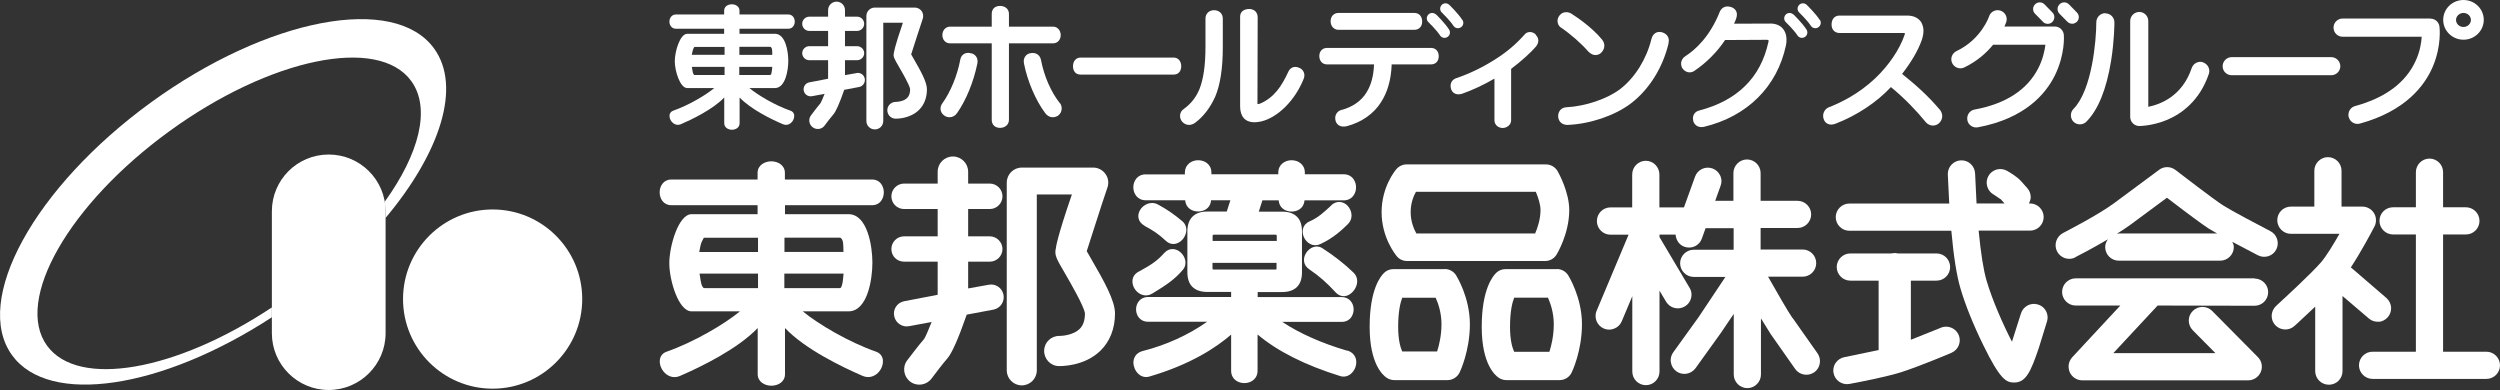
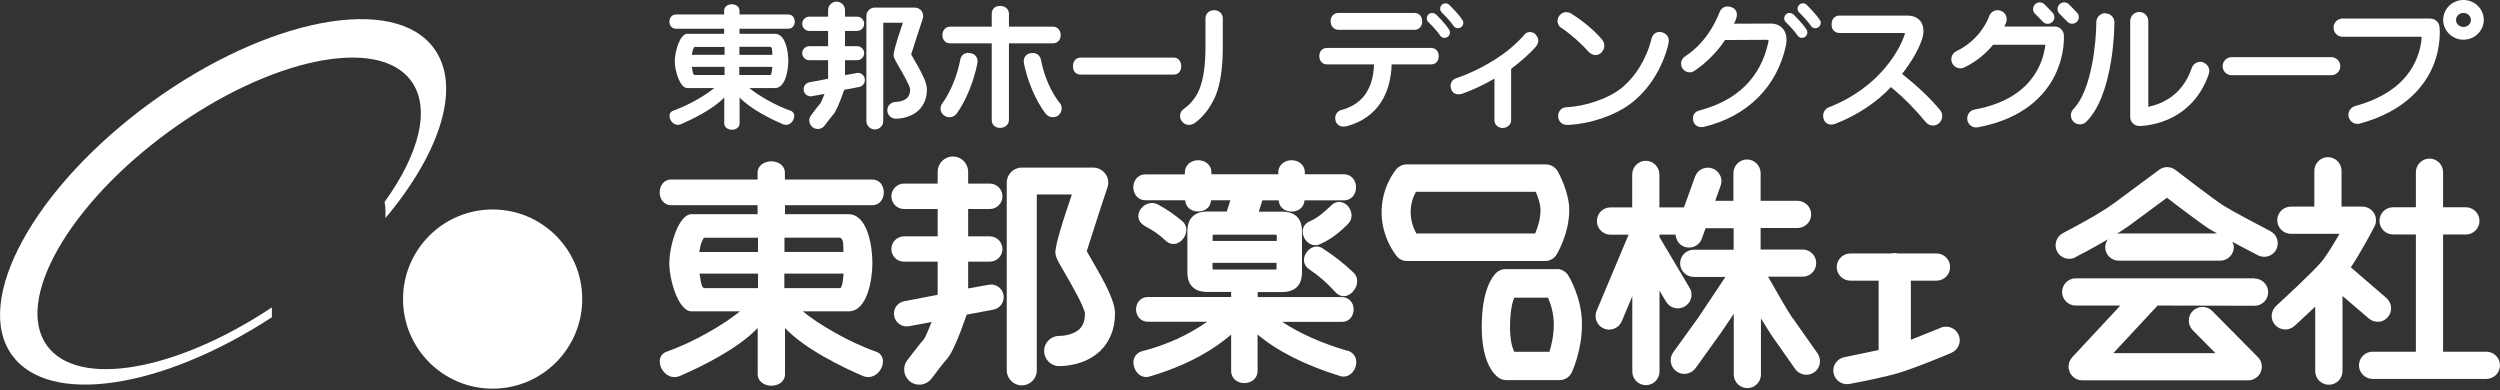
<svg xmlns="http://www.w3.org/2000/svg" id="_レイヤー_2" viewBox="0 0 227.96 35.57">
  <rect x="0" y="0" width="227.96" height="35.57" fill="#333333" stroke="none" />
  <defs>
    <style>.cls-1{fill:#fff;stroke-width:0px;}</style>
  </defs>
  <g id="_レイヤー_1-2">
    <path class="cls-1" d="m44.92,35.44c4.51,0,8.17-3.66,8.17-8.17s-3.66-8.17-8.17-8.17-8.17,3.66-8.17,8.17,3.66,8.17,8.17,8.17Z" />
-     <path class="cls-1" d="m24.79,19.27v11.11h0c0,2.86,2.32,5.18,5.18,5.18s5.19-2.32,5.19-5.18h0v-11.11h0c0-2.86-2.32-5.18-5.19-5.18s-5.18,2.32-5.18,5.18h0Z" />
    <path class="cls-1" d="m24.79,28.03c-8.71,5.79-17.66,7.4-20.5,3.49-3.01-4.14,1.99-12.9,11.16-19.56,9.17-6.66,19.05-8.71,22.05-4.57,1.81,2.49.72,6.65-2.43,11.02.05.28.08.58.08.87v.6c4.99-5.95,6.96-11.98,4.43-15.46-3.63-5-15.2-2.79-25.83,4.93C3.14,17.07-2.53,27.39,1.1,32.39c3.39,4.67,13.69,3.06,23.69-3.46v-.9Z" />
-     <path class="cls-1" d="m103.92,26.78c.37.21.78.21,1.16-.02,1.28-.77,2.06-1.31,2.77-2.15.45-.52.23-1.22-.2-1.6-.4-.35-1.01-.47-1.49.06-.68.76-1.26,1.12-2.35,1.71-.35.19-.55.5-.55.88h0c0,.45.27.9.67,1.12Z" />
    <path class="cls-1" d="m122.84,31.98c-2.35-.69-4.38-1.6-5.92-2.63h5.42c.41,0,.74-.18.93-.52.1-.19.16-.4.16-.61s-.05-.43-.16-.61c-.19-.33-.53-.52-.93-.52h-7.66v-.46h2.24c.58,0,1.04-.16,1.34-.46.31-.31.46-.76.46-1.34v-3.73c0-.58-.15-1.04-.46-1.34-.31-.31-.76-.46-1.34-.46h-2.14c.06-.19.3-.93.33-1.03h1.48c.04.36.2.66.52.85.4.23.93.23,1.33,0,.31-.18.48-.49.51-.85h3.57c.42,0,.76-.19.96-.54.11-.19.17-.42.17-.65s-.06-.45-.17-.65c-.2-.35-.54-.54-.96-.54h-3.54v-.16c0-.74-.61-1.12-1.21-1.12s-1.21.39-1.21,1.12v.16h-6.1v-.16c0-.74-.61-1.12-1.21-1.12-.31,0-.6.1-.82.28-.25.21-.39.5-.39.85v.16h-3.58c-.74,0-1.12.6-1.12,1.18s.39,1.18,1.12,1.18h3.61c.03.36.2.66.51.85.4.23.94.23,1.34,0,.31-.18.48-.49.51-.85h1.76c-.06.19-.3.93-.33,1.03h-1.79c-1.16,0-1.8.64-1.8,1.8v3.73c0,.58.15,1.04.46,1.34.31.3.76.46,1.34.46h2.19v.46h-7.58c-.71,0-1.09.57-1.09,1.13s.38,1.13,1.09,1.13h5.39c-1.69,1.19-3.71,2.12-5.88,2.67-.42.11-.7.38-.8.75-.03.1-.04.2-.04.3,0,.36.16.75.43,1.01.28.28.65.37,1.01.27,3.8-1.11,6.13-2.67,7.47-3.83v3.3c0,.41.19.75.54.95.4.23.94.23,1.33,0,.35-.2.54-.54.54-.95v-3.31c1.8,1.52,4.33,2.8,7.56,3.8.35.1.72.01,1-.26.28-.26.44-.64.44-1.01,0-.1-.01-.19-.03-.28-.09-.38-.38-.67-.8-.79Zm-6.55-7.4h-5.61l-.1-.02s-.02-.1-.02-.1v-.49h5.84v.49c0,.1-.01.12-.12.12Zm-5.72-2.61v-.45l.02-.1s.1-.02.1-.02h5.61l.1.02s.02.1.02.1v.45h-5.84Z" />
    <path class="cls-1" d="m120.56,22.62c-.55-.34-1.16-.03-1.46.44-.29.45-.32,1.1.3,1.51.9.61,1.57,1.2,2.39,2.09.27.29.61.4.96.32.43-.11.82-.52.96-1.01.11-.42.01-.81-.27-1.09-.82-.8-1.79-1.56-2.88-2.26Z" />
    <path class="cls-1" d="m104.36,20.59h0c.88.49,1.19.68,1.95,1.37.29.27.63.35.98.24.42-.13.77-.55.86-1.01.08-.39-.04-.75-.32-1-.76-.64-1.41-1.09-2.24-1.54-.64-.35-1.36,0-1.65.53-.23.41-.25,1.02.43,1.41Z" />
    <path class="cls-1" d="m121.4,18.72c-.73.68-1.19,1.11-2.01,1.48-.65.29-.71.94-.5,1.42.24.53.81.93,1.46.65,1.2-.52,2.07-1.36,2.53-1.81.23-.22.36-.49.36-.79v-.03c0-.31-.13-.62-.35-.87-.2-.22-.48-.35-.76-.36-.26,0-.52.1-.73.3Z" />
    <path class="cls-1" d="m128.32,23.8h12.57c.43,0,.82-.22,1.04-.58.05-.08,1.16-1.91,1.16-4.07,0-1.62-.95-3.35-1.06-3.54-.22-.38-.63-.62-1.07-.62h-12.69c-.36,0-.69.15-.93.42-.14.16-1.36,1.64-1.36,3.94s1.25,3.85,1.39,4.02c.23.28.57.43.94.43Zm.78-6.31h10.94c.21.49.43,1.14.43,1.66,0,.84-.27,1.63-.49,2.14h-10.83c-.23-.41-.52-1.1-.52-1.94s.26-1.46.48-1.86Z" />
-     <path class="cls-1" d="m131.75,24.54h-4.7c-.3,0-.6.11-.82.32-.32.29-1.34,1.49-1.34,4.94s1.25,4.42,1.5,4.61c.21.16.48.25.74.25h4.86c.47,0,.89-.27,1.1-.69.04-.08.94-1.96.94-4.41s-1.22-4.4-1.27-4.48c-.23-.34-.61-.55-1.02-.55Zm-3.89,7.51c-.17-.38-.37-1.07-.37-2.25,0-1.38.2-2.2.37-2.65h3.05c.25.55.53,1.4.53,2.41s-.21,1.91-.4,2.49h-3.18Z" />
    <path class="cls-1" d="m141.97,24.54h-4.69c-.31,0-.6.11-.83.32-.31.29-1.34,1.49-1.34,4.94s1.25,4.42,1.5,4.61c.21.16.47.25.74.25h4.86c.47,0,.9-.27,1.1-.69.04-.08.94-1.96.94-4.41s-1.22-4.4-1.27-4.48c-.23-.34-.61-.55-1.02-.55Zm-3.9,7.54c-.18-.39-.38-1.08-.38-2.27,0-1.4.2-2.22.38-2.67h3.08c.25.56.53,1.42.53,2.43s-.21,1.93-.4,2.51h-3.21Z" />
    <path class="cls-1" d="m79.54,18.71c.69,0,1.05-.59,1.05-1.17s-.36-1.17-1.05-1.17h-7.97v-.61c0-.69-.63-1.05-1.24-1.05s-1.25.36-1.25,1.05v.61h-7.88c-.69,0-1.05.59-1.05,1.17s.36,1.17,1.05,1.17h7.88v.82h-6.02c-1.19,0-2.03,2.9-2.03,4.47s.84,4.39,2.03,4.39h4.41c-1.42,1.17-4.18,2.8-6.69,3.68-.34.12-.55.37-.61.71-.01.06-.01.12-.01.18,0,.41.22.87.58,1.15.37.29.82.36,1.26.17,1.9-.82,5.26-2.45,7.09-4.37v4.21c0,.69.63,1.05,1.25,1.05s1.24-.36,1.24-1.05v-4.21c1.83,1.93,5.2,3.55,7.09,4.37.44.18.88.12,1.26-.17.36-.28.58-.74.58-1.15,0-.06,0-.12-.01-.18-.06-.34-.27-.59-.61-.71-2.51-.88-5.27-2.51-6.69-3.68h4.17c1.73,0,2.18-2.91,2.18-4.44s-.46-4.42-2.18-4.42h-5.79v-.82h7.97Zm-8.01,4.26v-1.3h5.03c.12,0,.2.09.28.3.05.13.07.6.07.95v.05h-5.38Zm5.39,1.98c-.02.32-.08.89-.15,1.06l-.02.06c-.07.18-.08.2-.2.2h-5.03v-1.32h5.39Zm-13.13,0h5.33v1.32h-4.86c-.13,0-.16-.04-.26-.24-.07-.14-.16-.69-.21-1.08Zm5.33-3.27v1.3h-5.36c.05-.31.15-.83.27-1.02,0,0,.15-.28.15-.28,0,0,.08,0,.08,0h4.86Z" />
    <path class="cls-1" d="m90.13,25.97l-1.85.33v-2.44h1.97c.64,0,1.16-.52,1.16-1.15s-.52-1.16-1.16-1.16h-1.97v-2.49h1.97c.64,0,1.16-.52,1.16-1.16s-.52-1.16-1.16-1.16h-1.97v-1.08c0-.76-.62-1.39-1.39-1.39s-1.39.62-1.39,1.39v1.08h-3.06c-.64,0-1.16.52-1.16,1.16s.51,1.16,1.16,1.16h3.06v2.49h-3.06c-.64,0-1.16.51-1.16,1.16s.51,1.15,1.16,1.15h3.06v3.02l-3.07.59c-.63.13-1.03.74-.89,1.37.13.62.74,1.03,1.37.9l2.04-.38c-.29.73-.55,1.34-.68,1.54-.5.57-1.44,1.82-1.55,1.96-.46.61-.33,1.48.28,1.94.61.46,1.48.33,1.94-.28.28-.38,1.08-1.43,1.43-1.82.42-.47,1.02-1.82,1.78-4.01l2.45-.46c.63-.13,1.03-.74.9-1.37-.13-.62-.74-1.03-1.37-.89Z" />
    <path class="cls-1" d="m99.1,22.88c.36-1.08,1.28-4.04,1.88-5.78.15-.42.08-.88-.18-1.24-.26-.36-.67-.58-1.12-.58h-6.51c-.76,0-1.37.62-1.37,1.37v17.12c0,.76.62,1.37,1.37,1.37s1.37-.61,1.37-1.37v-16.04h3.2c-1.4,4.06-1.45,4.84-1.46,4.9-.15.62.03.93.82,2.28.48.83,1.76,3.03,1.83,3.67,0,.63-.16,1.09-.48,1.41-.55.54-1.51.64-1.83.64h0c-.76-.02-1.39.57-1.41,1.33-.02.76.57,1.4,1.33,1.42.23,0,2.33.03,3.8-1.4.87-.85,1.33-2.02,1.33-3.4,0-1.16-.96-2.89-2.21-5.04-.13-.22-.27-.46-.38-.66Z" />
    <path class="cls-1" d="m163.44,28.99c-.34-.47-1.49-2.47-2.22-3.76h3.15c.68,0,1.24-.55,1.24-1.24s-.56-1.24-1.24-1.24h-3.83v-1.96h3.36c.69,0,1.25-.56,1.25-1.24s-.56-1.24-1.25-1.24h-3.36v-2.53c0-.68-.56-1.24-1.24-1.24s-1.24.56-1.24,1.24v2.53h-1.66c.05-.15.49-1.37.49-1.37.05-.14.08-.28.08-.42,0-.18-.04-.35-.12-.52-.14-.3-.39-.53-.7-.64-.65-.23-1.36.1-1.59.75,0,0-.98,2.72-1.01,2.8h-2.24v-3c0-.69-.56-1.25-1.24-1.25s-1.24.56-1.24,1.25v3h-1.98c-.69,0-1.24.56-1.24,1.25s.56,1.24,1.24,1.24h1.65c-.07.17-2.91,6.93-2.91,6.93-.07.15-.1.32-.1.48s.03.32.09.47c.13.31.36.55.67.68.3.13.64.13.95,0,.31-.12.55-.36.68-.67,0,0,.77-1.83.96-2.28v6.87c0,.69.56,1.24,1.24,1.24s1.24-.56,1.24-1.24v-7.38c.16.27.6,1.01.6,1.01.17.28.44.49.77.57.32.08.65.03.94-.14.29-.17.49-.44.57-.76.02-.1.04-.21.04-.31,0-.22-.06-.44-.18-.63l-2.74-4.62s0-.15,0-.23h1.47c.03.5.33.94.8,1.11.31.11.65.1.95-.04.3-.14.53-.39.64-.7,0,0,.31-.87.34-.95h2.56v1.96h-3.64c-.68,0-1.24.56-1.24,1.24s.56,1.24,1.24,1.24h2.89c-.12.18-2.44,3.66-2.44,3.66l-2.32,3.22c-.15.21-.23.46-.23.72,0,.07,0,.14.02.2.05.33.23.61.5.81.55.4,1.33.27,1.74-.28l2.32-3.23s.86-1.28,1.17-1.73v5.53c0,.68.56,1.24,1.24,1.24s1.24-.56,1.24-1.24v-5.12c.18.29.9,1.45.9,1.45l2.22,3.16c.39.56,1.17.7,1.73.31.35-.24.53-.63.53-1.02,0-.24-.07-.49-.22-.71l-2.26-3.21Z" />
-     <path class="cls-1" d="m185.81,27.76c-.32-.09-.65-.06-.94.1-.29.16-.51.43-.6.75,0,0-.63,2-.81,2.55-.79-1.52-1.79-3.78-2.31-5.55-.29-.97-.53-2.52-.73-4.58h4.69c.68,0,1.24-.56,1.24-1.24s-.56-1.24-1.24-1.24h-.11c.1-.18.17-.38.17-.57,0-.29-.1-.58-.3-.81l-.56-.63c-.4-.46-1.17-.89-1.31-.97-.29-.16-.63-.2-.95-.11-.32.1-.58.3-.74.59-.16.29-.2.63-.11.94.09.32.3.59.59.75,0,0,.66.44.66.44,0,0,.21.23.33.37h-2.55c0-.11-.13-2.7-.13-2.7-.02-.71-.59-1.25-1.28-1.23-.67.02-1.21.57-1.21,1.24v.04s.11,2.32.13,2.66h-9.11c-.68,0-1.24.56-1.24,1.24s.56,1.24,1.24,1.24h9.3c.21,2.34.49,4.12.84,5.28.42,1.45,1.2,3.38,2.09,5.18,1.54,3.15,2.09,3.38,2.8,3.38,1.07,0,1.51-.97,2.26-3.19l.74-2.4c.03-.11.05-.23.05-.34,0-.54-.35-1.04-.9-1.19Z" />
    <path class="cls-1" d="m176.96,29.89s-.12.05-.12.05c0,0-2.44.98-2.6,1.04v-5.39h2.34c.69,0,1.24-.56,1.24-1.24s-.55-1.24-1.24-1.24h-3.49l-.32-.04-.34.04h-3.71c-.68,0-1.24.56-1.24,1.24s.56,1.24,1.24,1.24h2.58v6.33c-.09.02-3.09.64-3.09.64-.35.06-.63.25-.82.52-.15.21-.22.45-.22.7,0,.08,0,.15.02.23.12.67.77,1.12,1.44,1,.82-.15,3.48-.66,4.84-1.11,1.66-.54,4.44-1.71,4.47-1.73.63-.27.93-1,.66-1.63-.27-.63-1-.92-1.63-.66Z" />
    <path class="cls-1" d="m189.24,23.45c.23-.11,1.59-.82,2.97-1.63-.15.21-.25.44-.25.71,0,.69.56,1.24,1.24,1.24h9.24c.69,0,1.25-.56,1.25-1.24,0-.17-.07-.33-.14-.48.23.12,2.34,1.23,2.34,1.23.61.31,1.36.08,1.67-.53.31-.61.07-1.36-.53-1.67-1.04-.54-3.55-1.86-4.3-2.34-.86-.54-4-2.97-4.36-3.24-.44-.34-1.06-.35-1.5-.01l-4.09,3.03c-1.46,1.08-4.33,2.55-4.65,2.72-.62.32-.87,1.07-.56,1.68.31.61,1.06.86,1.67.55Zm8.35-5.42c1.97,1.51,3.25,2.45,3.79,2.8,0,0,.51.29.79.46h-8.97c-.07,0-.12.03-.18.03.45-.28.87-.56,1.23-.82,0,0,3.14-2.33,3.34-2.47Z" />
    <path class="cls-1" d="m205.6,25.38h-16.33c-.68,0-1.24.56-1.24,1.24s.56,1.24,1.24,1.24h4.07c-.19.2-4.39,4.72-4.39,4.72-.22.24-.33.54-.33.85,0,.17.04.34.1.5.2.45.65.75,1.14.75h15.14c.5,0,.95-.3,1.15-.77.19-.46.09-.99-.27-1.35l-4.17-4.21c-.48-.48-1.27-.49-1.76,0-.24.23-.37.55-.37.88h0c0,.33.13.64.36.88,0,0,1.88,1.9,2.07,2.09h-9.31c.19-.2,4.04-4.34,4.04-4.34l8.84.02c.69,0,1.24-.56,1.24-1.24s-.56-1.24-1.24-1.24Z" />
    <path class="cls-1" d="m216.88,29.35c.33-.02.63-.18.85-.43.2-.23.3-.51.3-.81,0-.03,0-.07,0-.09-.03-.33-.18-.63-.43-.85,0,0-3.17-2.73-3.24-2.79.89-1.35,1.8-3.05,2.15-3.72.1-.18.14-.38.14-.58,0-.23-.06-.45-.18-.65-.23-.37-.63-.59-1.06-.59h-1.9v-3.27c0-.69-.56-1.24-1.24-1.24s-1.24.56-1.24,1.24v3.27h-2.14c-.69,0-1.24.56-1.24,1.24s.56,1.24,1.24,1.24h4.43c-.51.9-1.2,2.05-1.7,2.62-.9,1.03-3.31,3.25-4.03,3.91-.29.26-.43.57-.45.9,0,.02,0,.04,0,.06,0,.31.11.6.32.83.47.51,1.26.54,1.76.08,0,0,.18-.16.18-.16,0,0,1.53-1.43,1.71-1.6v5.88c0,.69.56,1.24,1.25,1.24s1.24-.55,1.24-1.24v-6.85c.19.16,2.4,2.05,2.4,2.05.25.22.57.32.9.29Z" />
    <path class="cls-1" d="m226.72,32.07h-3.95v-10.69h2.08c.69,0,1.24-.56,1.24-1.24s-.56-1.24-1.24-1.24h-2.08v-3.2c0-.69-.56-1.24-1.24-1.24s-1.24.56-1.24,1.24v3.2h-2.08c-.69,0-1.24.55-1.24,1.24s.56,1.24,1.24,1.24h2.08v10.69h-3.95c-.69,0-1.24.56-1.24,1.24s.56,1.24,1.24,1.24h10.38c.69,0,1.24-.56,1.24-1.24s-.56-1.24-1.24-1.24Z" />
    <path class="cls-1" d="m96.66,9.42h-.01c-.8-1.01-1.44-2.44-1.73-3.96-.08-.39-.37-.63-.76-.63,0,0-.17.02-.2.02-.36.06-.61.36-.61.73l.02.21c.32,1.62,1.07,3.37,1.94,4.53.18.24.42.37.69.37.15,0,.3-.04.46-.13h.01s.01-.02.01-.02c.21-.15.33-.39.33-.65,0-.16-.05-.33-.14-.47h0Z" />
    <path class="cls-1" d="m96.72,3.2c0-.43-.3-.77-.69-.77h-4.03v-1.16c0-.43-.33-.73-.81-.73s-.76.29-.76.73v1.16h-3.81c-.39,0-.69.34-.69.77s.29.75.69.75h3.81v6.98c0,.44.3.73.76.73s.81-.3.81-.73V3.95h4.03c.4,0,.69-.32.69-.75Z" />
    <path class="cls-1" d="m88.5,4.85s-.21-.03-.21-.03c-.38,0-.67.25-.73.63h0c-.28,1.48-.9,2.96-1.64,3.98-.1.14-.16.31-.16.48,0,.27.14.5.38.65.12.08.27.13.44.13.27,0,.53-.14.69-.38.82-1.17,1.5-2.82,1.85-4.52,0,.01.02-.19.02-.19,0-.39-.25-.69-.63-.75Z" />
    <path class="cls-1" d="m107.02,5.25h-8.49c-.41,0-.69.32-.69.79s.27.76.68.76h8.51c.41,0,.68-.3.68-.76s-.28-.79-.69-.79Z" />
-     <path class="cls-1" d="m118.5,6.2c-.12-.06-.25-.1-.38-.1-.19,0-.46.07-.64.43-.62,1.35-1.3,2.35-2.54,2.9-.14.06-.22.06-.25.06s-.03,0-.03,0c0,0,0-.03,0-.07l.02-7.84c0-.44-.3-.76-.77-.76s-.83.24-.83.69v8.2c0,.92.47,1.44,1.3,1.44.19,0,.4-.03.64-.08,1.53-.38,3.07-1.93,3.85-3.87.04-.1.07-.21.07-.32,0-.3-.17-.56-.43-.68Z" />
    <path class="cls-1" d="m110.71.93c-.46,0-.79.31-.79.76v2.55c0,1.71-.18,2.95-.55,3.89-.31.75-.79,1.35-1.41,1.79h.01c-.23.13-.37.38-.37.64,0,.21.07.39.2.54.15.18.38.29.61.29.22,0,.43-.08.61-.23.72-.54,1.34-1.35,1.79-2.35.46-1.08.69-2.59.69-4.49V1.7c0-.46-.33-.77-.8-.77Z" />
    <path class="cls-1" d="m130.48,4.37h-9.48c-.41,0-.7.3-.7.74s.28.76.69.76h4.3c-.04,1.05-.26,1.87-.68,2.55-.46.77-1.3,1.36-2.31,1.61-.33.09-.55.39-.55.74,0,.1.02.2.05.3.11.3.37.47.7.47.11,0,.21-.01.33-.04,1.34-.36,2.43-1.13,3.09-2.17.61-.94.93-2.08.98-3.46h3.6c.41,0,.69-.3.69-.74,0-.46-.28-.76-.7-.76Z" />
    <path class="cls-1" d="m122.05,2.72h6.91c.43,0,.72-.3.72-.75,0-.48-.28-.79-.72-.79h-6.91c-.42,0-.72.31-.72.76s.31.78.72.78Z" />
    <path class="cls-1" d="m140.05,3.14h-.01c-.18-.15-.35-.22-.53-.22-.21,0-.4.09-.52.26h0c-.74.83-1.53,1.51-2.57,2.18-1.2.77-2.42,1.36-3.64,1.77-.32.11-.51.37-.51.7,0,.1.02.2.05.3.1.3.35.47.66.47.1,0,.19-.01.3-.04h.01c.95-.33,2.01-.83,2.98-1.39v3.8c0,.44.38.7.75.7s.77-.28.77-.69v-4.7c.97-.74,1.76-1.45,2.29-2.06h0s0-.01,0-.01c.12-.16.19-.34.19-.5,0-.14-.04-.35-.25-.55h-.01Z" />
    <path class="cls-1" d="m151.57,2.94h-.02s0,0,0,0l-.23-.03c-.17,0-.59.06-.74.66h0c-.44,1.81-1.5,3.51-2.83,4.54-1.17.9-3.2,1.59-4.93,1.67-.43.02-.74.35-.74.8v.07h0c.04.45.37.74.84.74h.02c2.03-.08,4.29-.84,5.76-1.95,1.65-1.25,2.91-3.24,3.44-5.46v-.02s0,0,0,0l.03-.26c0-.36-.23-.64-.6-.75Z" />
    <path class="cls-1" d="m142.33,2.51c.89.6,1.86,1.46,2.5,2.19.25.26.49.32.65.32.22,0,.43-.09.57-.26.15-.17.24-.38.24-.59,0-.2-.07-.39-.2-.55-.94-1.15-2.36-2.09-2.77-2.35-.16-.11-.33-.16-.51-.16-.24,0-.44.1-.59.28-.12.14-.2.34-.2.52,0,.24.11.46.3.6Z" />
    <path class="cls-1" d="m161.43,2.15s-2.31,0-3.32.01c.14-.26.19-.43.24-.6,0,0,.03-.23.03-.23,0-.34-.23-.61-.58-.7-.1-.03-.19-.04-.28-.04-.33,0-.59.19-.72.52h0c-.89,2.23-2.2,3.42-3.13,4.02-.23.14-.38.39-.38.67,0,.17.05.34.15.47h0s0,.01,0,.01c.17.2.39.32.62.32.19,0,.34-.07.44-.13h0s0-.01,0-.01c1.04-.69,2.07-1.71,2.8-2.81.26,0,3.73-.02,3.73-.02h.04c.15,0,.19.02.19.03h0s0,.02,0,.05v.13s-.02.02-.02.04c-.71,3.2-2.82,5.28-6.27,6.19-.37.08-.6.36-.6.72l.03.26h0c.11.34.39.54.75.54l.21-.02c3.96-.95,6.69-3.66,7.49-7.43.04-.17.05-.34.05-.52,0-.45-.14-.82-.4-1.08-.27-.27-.66-.4-1.13-.4Z" />
    <path class="cls-1" d="m176.85,9.97c-.96-1.14-2.08-2.17-3.41-3.23.87-1.13,1.45-2.12,1.8-3.1.1-.31.15-.58.15-.82,0-.28-.06-.52-.19-.76h0s0-.02,0-.02c-.28-.41-.7-.62-1.3-.62,0,0-6.19,0-6.19,0-.43.01-.7.33-.7.82s.31.76.72.77c0,0,5.8,0,5.8,0,.09,0,.14,0,.17.02,0,.05-.03.14-.04.17-.45,1.31-1.42,2.75-2.67,3.94-1.48,1.4-3.11,2.21-4.22,2.64-.32.12-.53.44-.53.79,0,.11.02.22.06.31.1.3.36.48.69.48.12,0,.24-.03.38-.08,1.95-.75,3.77-1.96,5.05-3.34,1.21.99,2.32,2.14,3.19,3.21.17.19.4.3.64.3s.47-.1.62-.28c.15-.17.23-.37.23-.58s-.08-.42-.23-.61Z" />
    <path class="cls-1" d="m130.93,1.32c-.19-.19-.51-.18-.69.01-.09.1-.14.22-.14.34,0,.13.05.26.15.35,0,0,.72.69,1.06,1.21.15.23.45.29.68.14.23-.15.29-.45.14-.68-.4-.62-1.17-1.36-1.2-1.39Z" />
    <path class="cls-1" d="m133.35,1.83c-.4-.62-1.17-1.36-1.2-1.39-.2-.19-.51-.18-.69.01-.09.1-.14.22-.14.34,0,.13.05.26.15.35,0,0,.72.69,1.06,1.21.15.23.45.29.68.14.23-.15.29-.45.14-.68Z" />
    <path class="cls-1" d="m163.52,1.32c-.2-.19-.51-.18-.69.01-.09.1-.14.22-.14.34,0,.13.05.26.15.35,0,0,.72.69,1.06,1.21.15.23.45.29.68.14.23-.15.29-.45.14-.68-.4-.62-1.17-1.36-1.2-1.39Z" />
    <path class="cls-1" d="m165.94,1.83c-.4-.62-1.17-1.36-1.2-1.39-.19-.19-.51-.18-.69.01-.09.1-.14.22-.14.34,0,.13.05.26.15.35,0,0,.72.69,1.06,1.21.15.23.45.29.68.14.23-.15.29-.45.15-.68Z" />
    <path class="cls-1" d="m72.07,10.09c-1.4-.49-2.94-1.4-3.74-2.06h2.33c.96,0,1.22-1.63,1.22-2.48s-.25-2.47-1.22-2.47h-3.23v-.46h4.45c.39,0,.59-.33.59-.65s-.2-.65-.59-.65h-4.45v-.34c0-.39-.35-.59-.7-.59s-.7.2-.7.59v.34h-4.4c-.38,0-.59.33-.59.65s.2.65.59.65h4.4v.46h-3.36c-.67,0-1.14,1.62-1.14,2.5s.47,2.45,1.14,2.45h2.46c-.8.66-2.34,1.57-3.74,2.06-.19.07-.31.21-.34.4,0,.03,0,.06,0,.1,0,.23.13.48.33.64.21.16.46.2.7.1,1.06-.46,2.94-1.37,3.96-2.44v2.35c0,.38.35.59.7.59s.7-.2.7-.59v-2.35c1.03,1.08,2.9,1.99,3.96,2.44.24.1.49.07.7-.1.2-.16.32-.41.32-.64,0-.03,0-.07,0-.1-.03-.19-.15-.33-.34-.4Zm-1.85-3.25h-2.81v-.74h3.01c-.01.18-.05.5-.08.59v.03c-.05.1-.06.11-.12.11Zm.16-2.4c.03.07.04.33.04.53v.03h-3v-.73h2.81c.06,0,.11.05.16.17Zm-7.29,1.66h2.98v.74h-2.72c-.07,0-.09-.03-.14-.13-.04-.08-.09-.38-.12-.6Zm2.98-1.83v.73h-2.99c.03-.17.09-.46.15-.57,0,0,.08-.15.08-.15,0,0,.05,0,.05,0h2.72Z" />
    <path class="cls-1" d="m78.08,6.67h0l-1.03.18v-1.36h1.1c.36,0,.65-.29.65-.64s-.29-.64-.65-.64h-1.1v-1.39h1.1c.36,0,.65-.29.65-.65s-.29-.65-.65-.65h-1.1v-.6c0-.43-.35-.77-.77-.77s-.77.35-.77.77v.6h-1.71c-.36,0-.65.29-.65.65s.29.65.65.65h1.71v1.39h-1.71c-.36,0-.65.29-.65.64s.29.64.65.64h1.71v1.69l-1.72.33h0c-.35.07-.57.41-.5.76.07.35.41.57.76.5l1.14-.21c-.16.41-.31.75-.38.86-.28.32-.8,1.02-.86,1.1h0c-.26.34-.19.83.16,1.09.34.25.83.19,1.08-.16h0c.16-.21.6-.8.8-1.02.23-.26.57-1.02.99-2.24l1.37-.26c.35-.07.57-.42.5-.77-.07-.35-.41-.57-.76-.5Z" />
    <path class="cls-1" d="m83.09,4.94c.2-.6.71-2.25,1.05-3.23.08-.23.04-.5-.1-.7-.15-.2-.38-.32-.63-.32h-3.64c-.42,0-.77.34-.77.77v9.57c0,.43.34.77.77.77s.77-.34.77-.77V2.07s1.79,0,1.79,0c-.78,2.27-.81,2.7-.82,2.74-.09.34.02.52.46,1.28.27.46.99,1.69,1.02,2.05,0,.35-.09.61-.27.79-.3.3-.84.36-1.02.36h0c-.42-.01-.78.32-.79.74-.01.43.32.78.74.79.13,0,1.3.02,2.13-.78.49-.47.74-1.13.74-1.9,0-.65-.53-1.61-1.23-2.82-.07-.12-.15-.26-.21-.37Z" />
    <path class="cls-1" d="m212.57,5.21h-9.07c-.46,0-.83.37-.83.83s.37.82.83.82h9.07c.46,0,.83-.37.83-.82s-.37-.83-.83-.83Z" />
    <path class="cls-1" d="m221.64,1.69h-8.03c-.46,0-.83.37-.83.83s.37.83.83.83h7.21c-.03.53-.15,1.3-.52,2.13-.89,2.02-2.76,3.43-5.55,4.19-.37.1-.61.43-.61.8,0,.07,0,.15.03.22.12.44.57.7,1.01.58,4.16-1.14,5.92-3.46,6.66-5.21.81-1.92.61-3.57.6-3.64-.05-.41-.4-.72-.82-.72Z" />
    <path class="cls-1" d="m191.98,1.2c-.46,0-.83.37-.83.83,0,1.61-.38,6.17-2.08,7.9-.32.32-.32.85,0,1.17.32.32.85.32,1.17,0,1.09-1.1,1.84-2.97,2.26-5.57.3-1.87.3-3.42.3-3.49,0-.46-.37-.82-.82-.82Z" />
    <path class="cls-1" d="m187.38,2.42h-4.61c.11-.24.16-.39.17-.42.14-.43-.1-.89-.53-1.03-.43-.14-.9.09-1.04.53,0,.02-.71,2.09-2.97,3.16-.41.2-.59.69-.39,1.1.2.41.69.59,1.1.39,1.19-.57,2.04-1.35,2.63-2.07h4.77c-.07.54-.23,1.31-.64,2.12-1.01,1.99-2.96,3.26-5.82,3.79-.4.07-.67.42-.67.81,0,.05,0,.1.01.15.08.45.51.74.96.66,4.27-.8,6.18-3.02,7.03-4.75.93-1.89.82-3.59.81-3.67-.03-.43-.39-.77-.82-.77Z" />
    <path class="cls-1" d="m189.37,2c.24-.24.25-.62.01-.86l-.72-.74c-.24-.24-.62-.25-.86-.01-.24.23-.25.62-.01.86l.72.73c.24.24.62.25.86.01Z" />
    <path class="cls-1" d="m186.28,1.99c.24.24.62.25.86.01.24-.24.25-.62.01-.86l-.72-.74c-.24-.24-.62-.25-.86-.01-.24.23-.25.62-.01.86l.72.73Z" />
    <path class="cls-1" d="m200.9,5.68c-.43-.15-.9.09-1.05.52-.86,2.56-2.83,3.31-3.96,3.54V1.92c0-.46-.37-.83-.82-.83s-.83.37-.83.83v8.74c0,.45.36.82.81.83.05,0,1.22,0,2.58-.57,1.26-.54,2.94-1.7,3.78-4.18.15-.43-.09-.9-.52-1.05Z" />
    <path class="cls-1" d="m224.63,0c-1.02,0-1.85.81-1.85,1.81s.83,1.81,1.85,1.81,1.85-.81,1.85-1.81-.83-1.81-1.85-1.81Zm0,2.46c-.38,0-.68-.29-.68-.64s.31-.64.68-.64.68.29.68.64-.31.64-.68.64Z" />
  </g>
</svg>